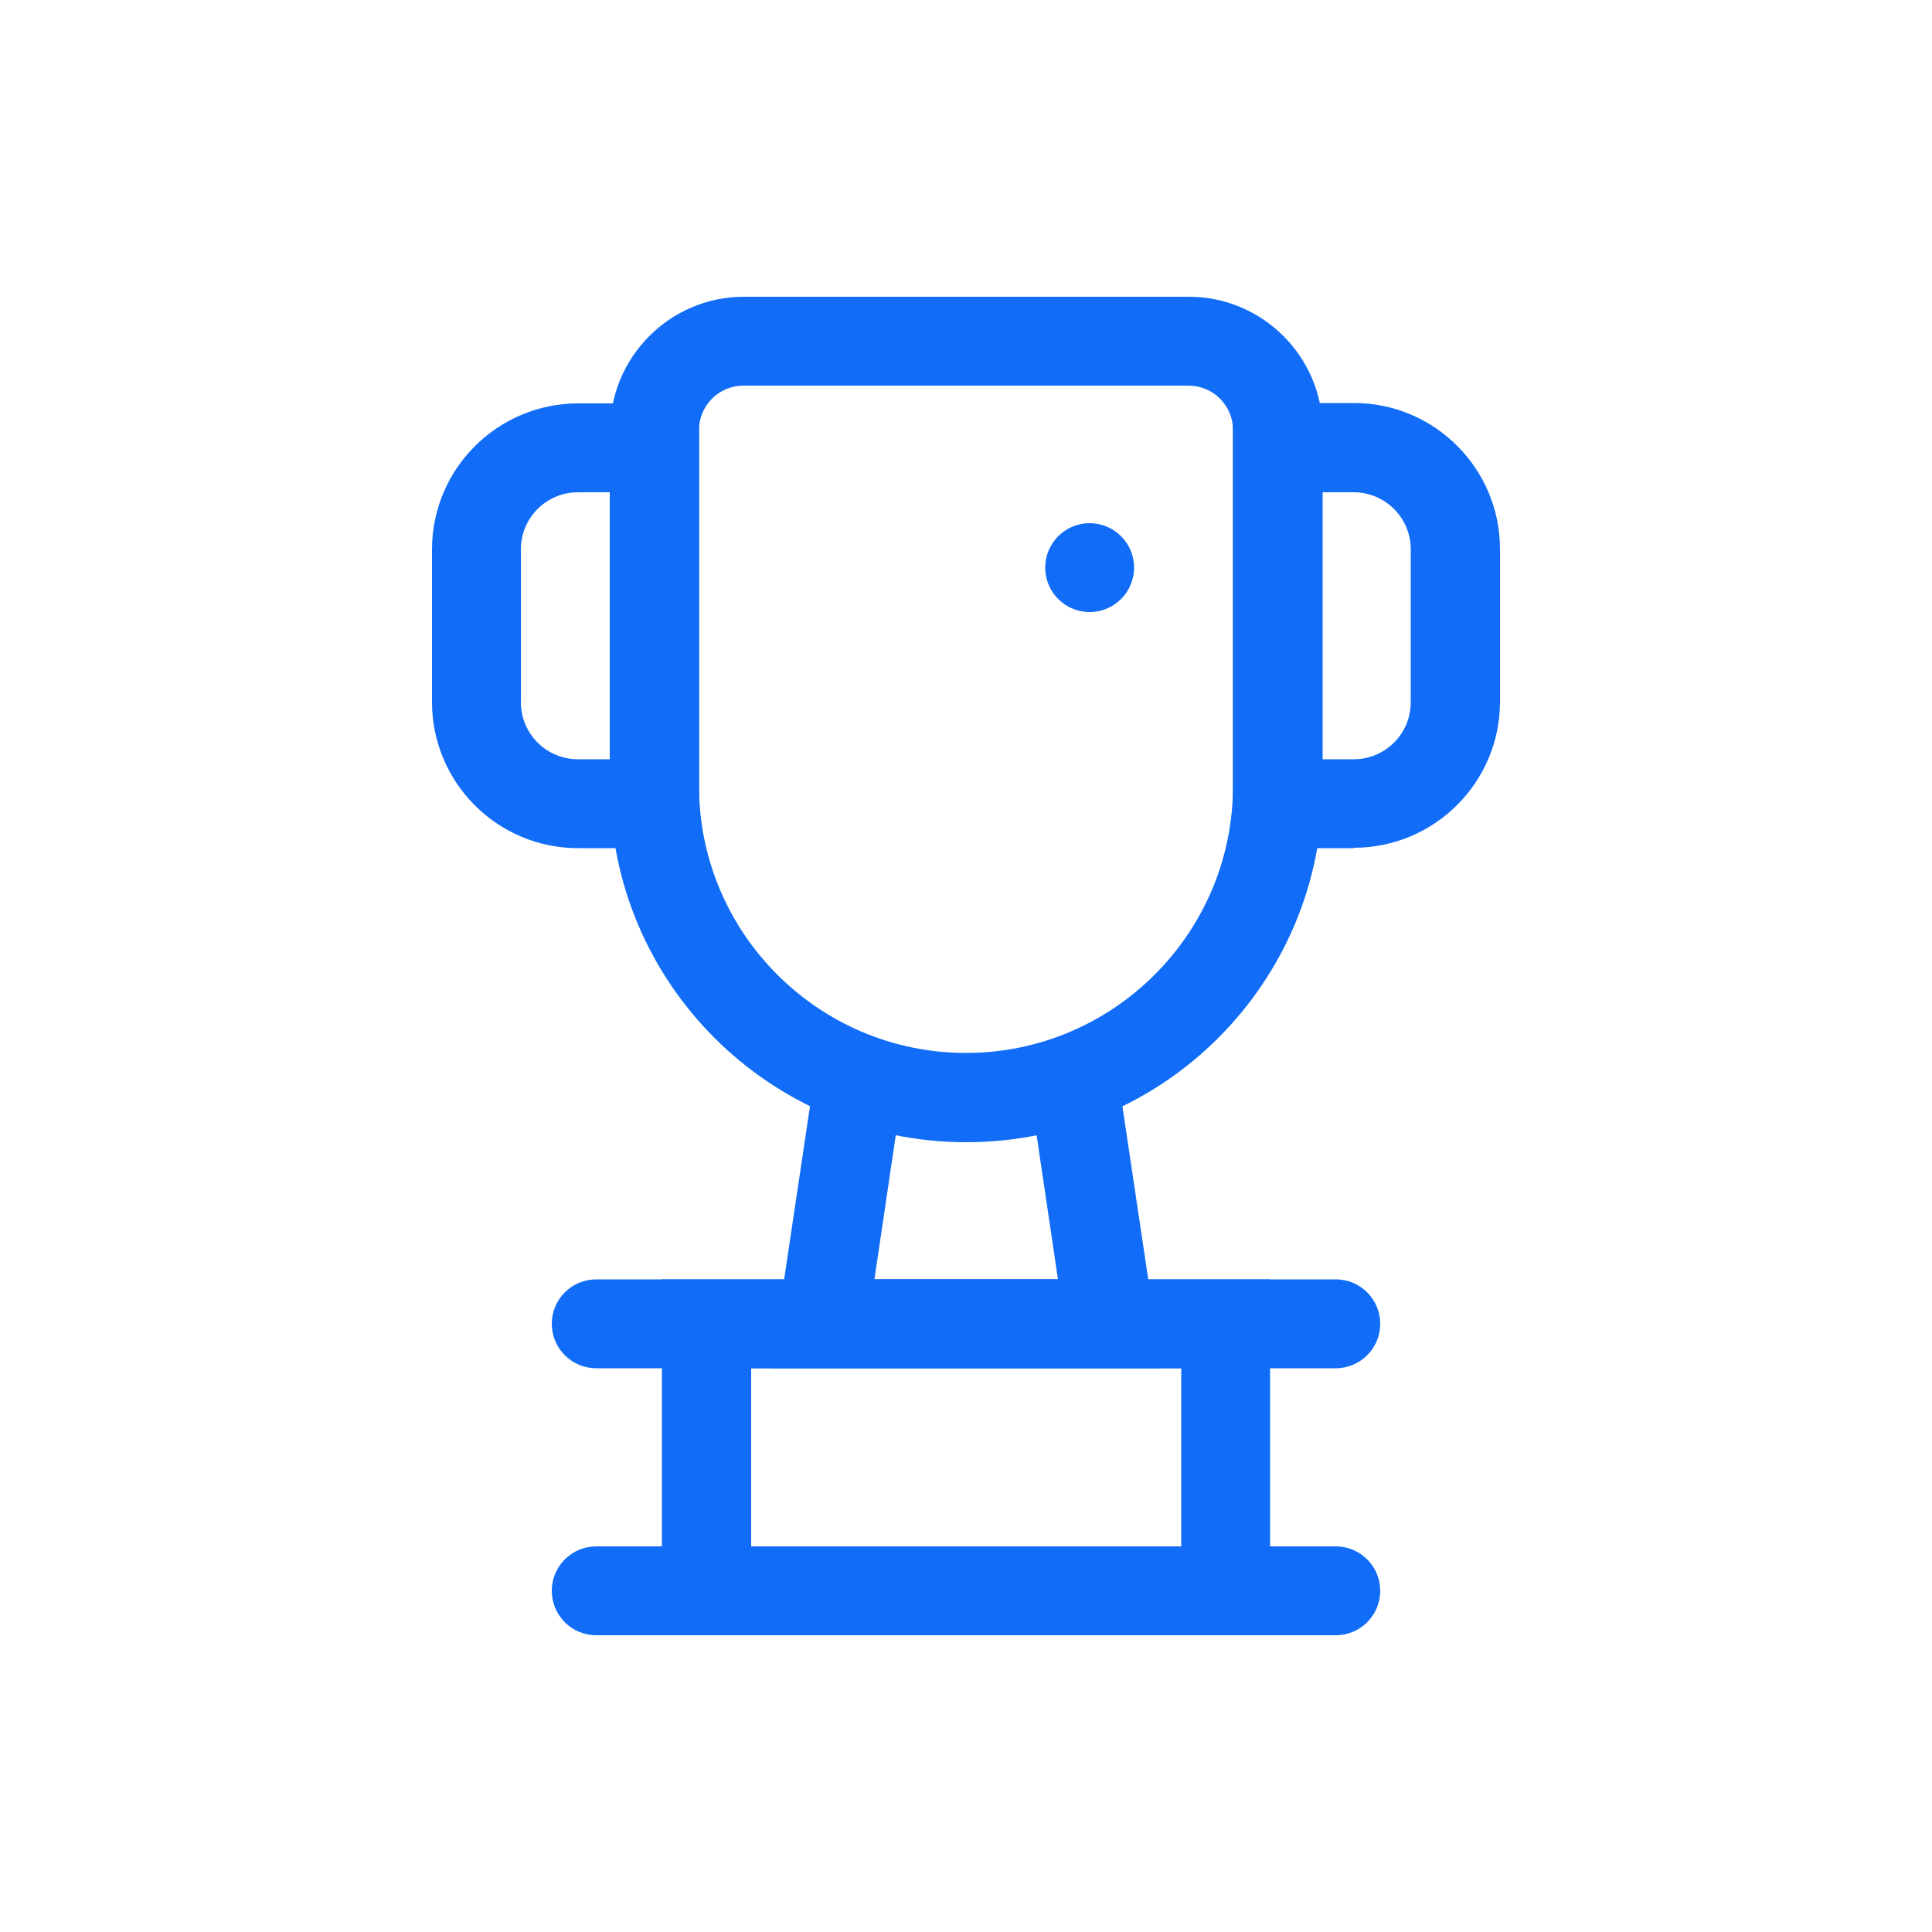
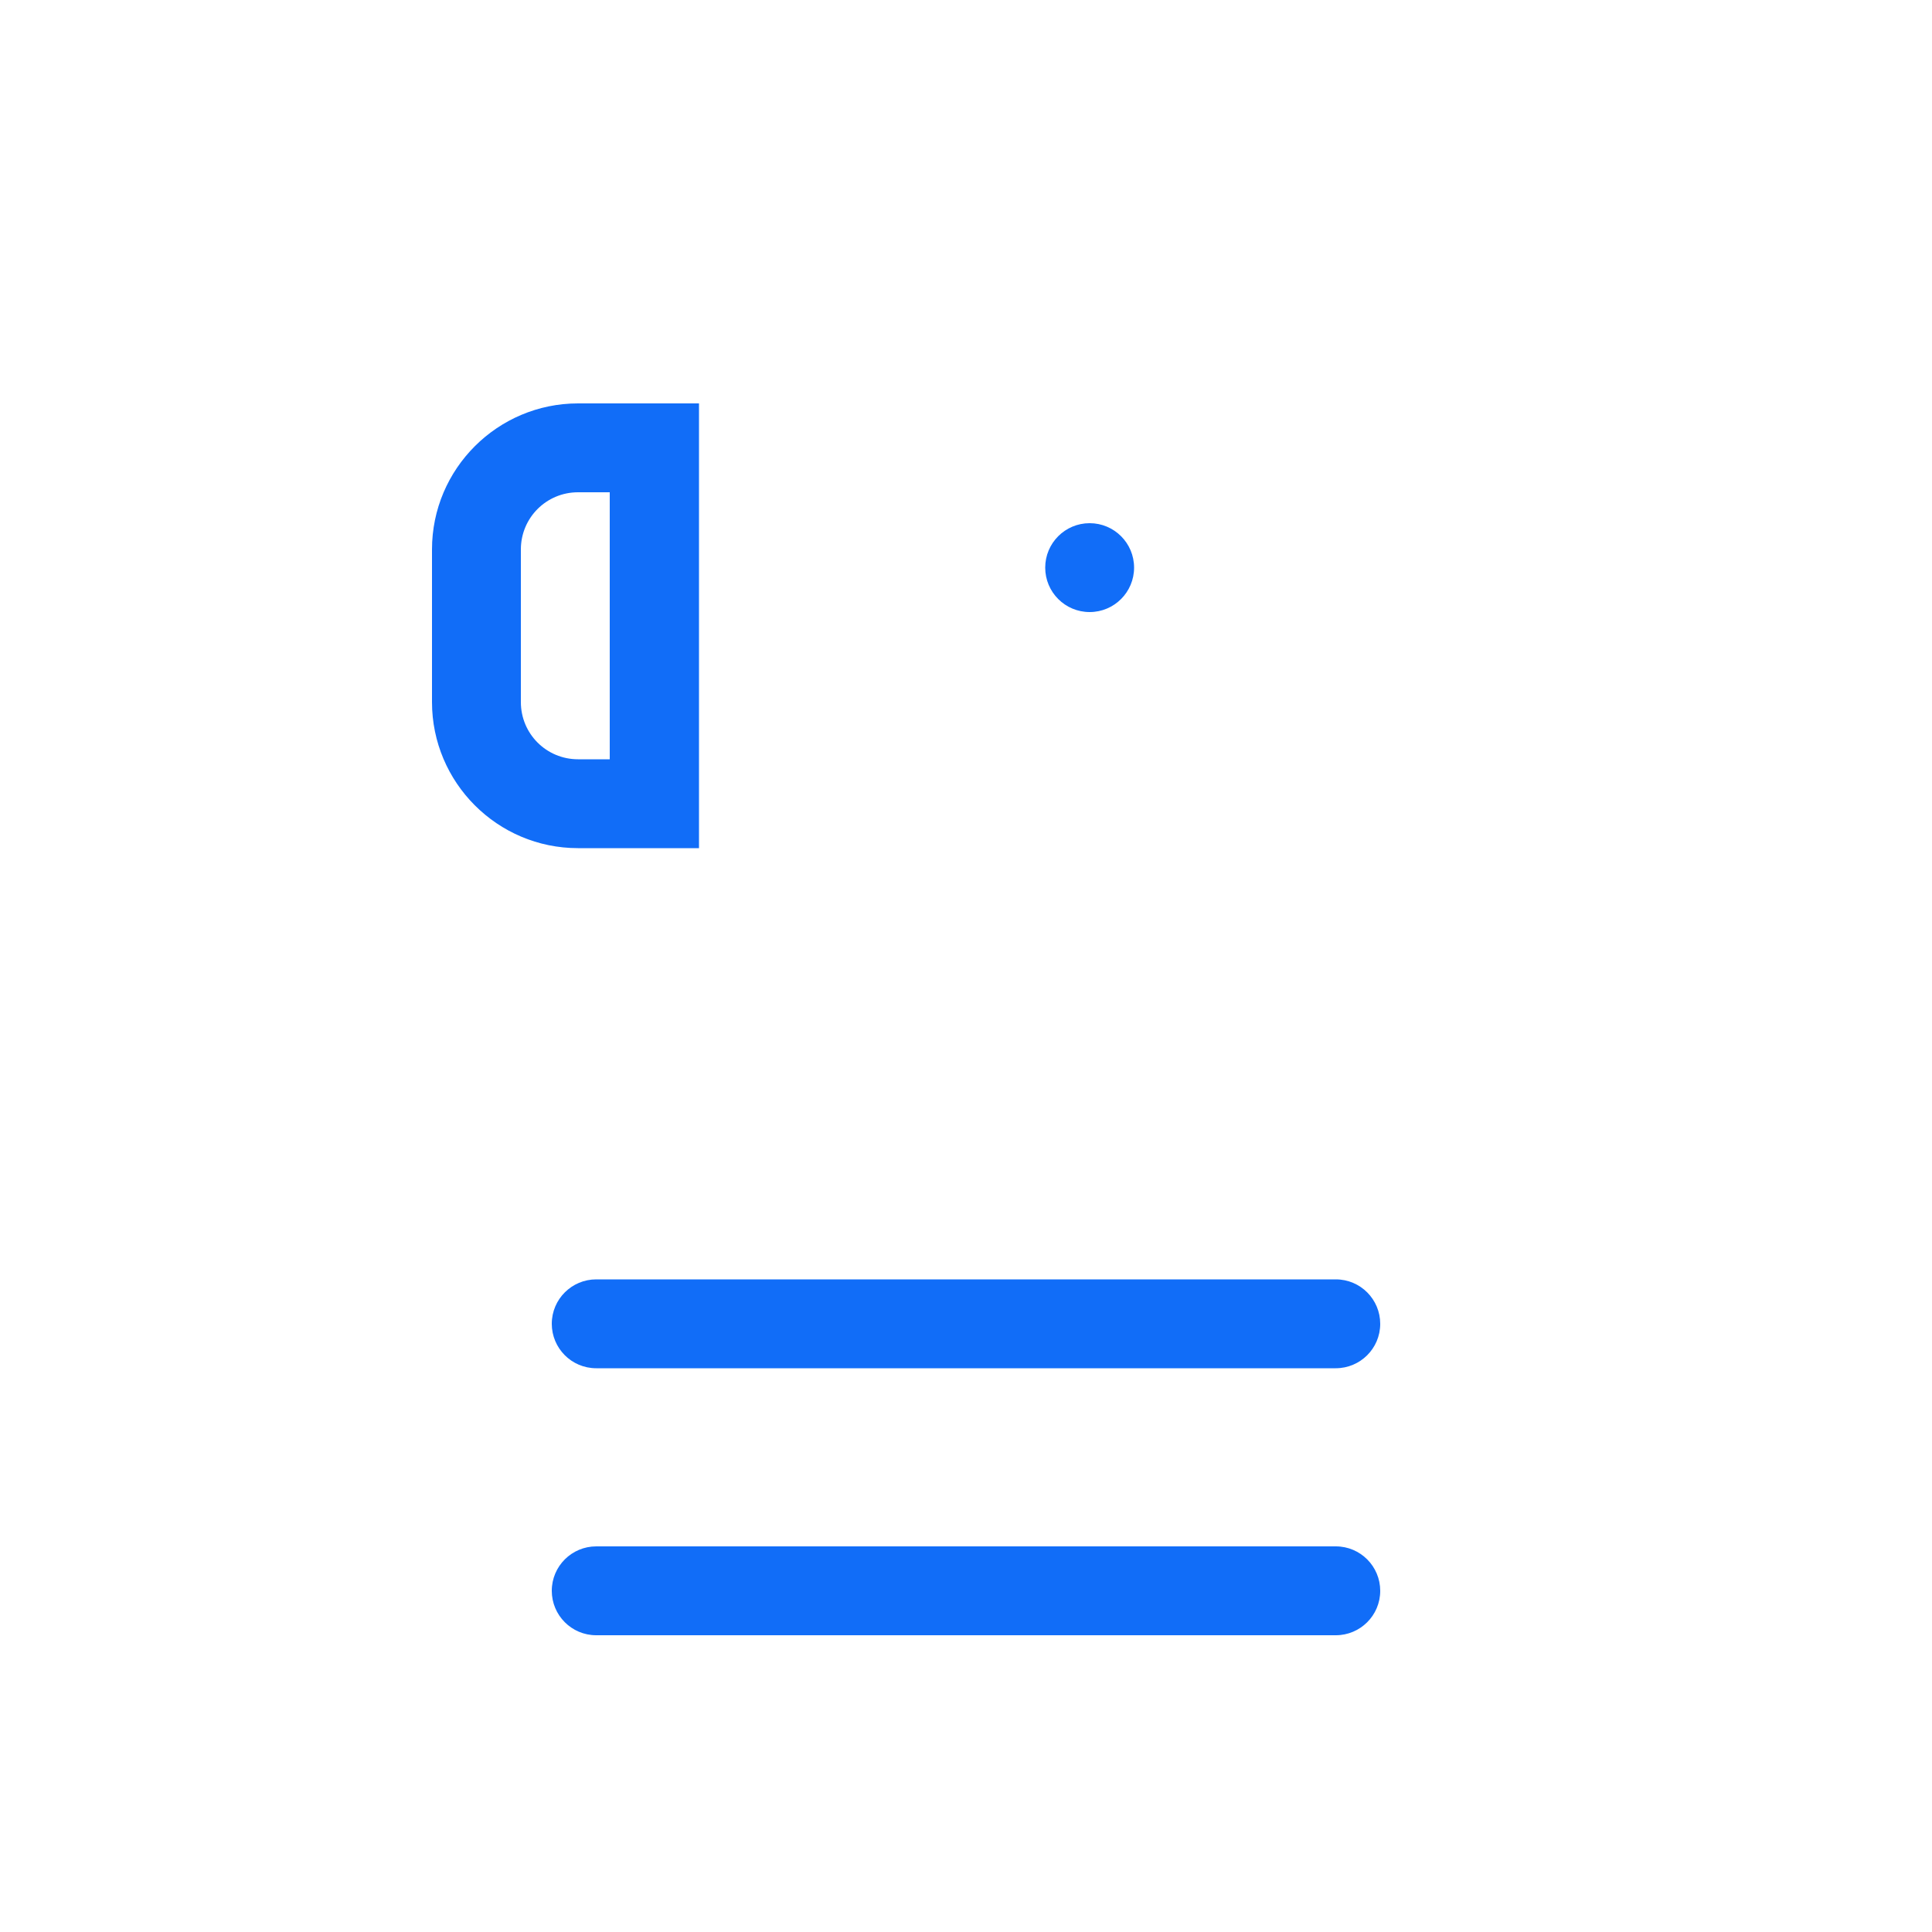
<svg xmlns="http://www.w3.org/2000/svg" id="Layer_1" data-name="Layer 1" viewBox="0 0 50 50">
  <defs>
    <style>
      .cls-1 {
        fill: #116df8;
      }
    </style>
  </defs>
  <circle class="cls-1" cx="28.2" cy="14.69" r="1.15" />
-   <path class="cls-1" d="M25,29.56c-5.08,0-9.21-4.13-9.21-9.21v-9.21c0-1.9,1.55-3.46,3.46-3.46h11.52c1.9,0,3.46,1.55,3.46,3.46v9.21c0,5.08-4.13,9.21-9.21,9.21ZM19.24,9.98c-.64,0-1.15.52-1.15,1.15v9.21c0,3.81,3.1,6.91,6.91,6.91s6.91-3.1,6.91-6.91v-9.21c0-.64-.52-1.15-1.15-1.15h-11.52Z" />
-   <path class="cls-1" d="M30.05,35.41h-10.1l1.13-7.57,2.28.34-.73,4.93h4.75l-.73-4.93,2.28-.34,1.13,7.57Z" />
  <path class="cls-1" d="M15.43,33.11h19.14c.64,0,1.15.52,1.15,1.15h0c0,.64-.52,1.15-1.15,1.15H15.43c-.64,0-1.15-.52-1.15-1.15h0c0-.64.52-1.15,1.15-1.15Z" />
-   <path class="cls-1" d="M15.43,40.02h19.14c.64,0,1.15.52,1.15,1.15h0c0,.64-.52,1.15-1.15,1.15H15.43c-.64,0-1.15-.52-1.15-1.15h0c0-.64.52-1.15,1.15-1.15Z" />
-   <path class="cls-1" d="M35.04,21.95h-3.13v-11.52h3.13c2.09,0,3.78,1.7,3.78,3.78v3.95c0,2.09-1.7,3.78-3.78,3.78ZM34.21,19.65h.82c.82,0,1.48-.66,1.48-1.48v-3.95c0-.82-.66-1.48-1.48-1.48h-.82v6.91Z" />
+   <path class="cls-1" d="M15.43,40.02h19.14c.64,0,1.15.52,1.15,1.15h0c0,.64-.52,1.15-1.15,1.15H15.43c-.64,0-1.15-.52-1.15-1.15h0c0-.64.52-1.15,1.15-1.15" />
  <path class="cls-1" d="M18.09,21.95h-3.13c-2.09,0-3.78-1.7-3.78-3.78v-3.95c0-2.09,1.7-3.78,3.78-3.78h3.13v11.52ZM14.96,12.74c-.82,0-1.48.66-1.48,1.48v3.95c0,.82.66,1.48,1.48,1.48h.82v-6.91h-.82Z" />
-   <path class="cls-1" d="M32.87,42.32h-15.74v-9.21h15.74v9.21ZM19.44,40.02h11.13v-4.61h-11.13v4.61Z" />
</svg>